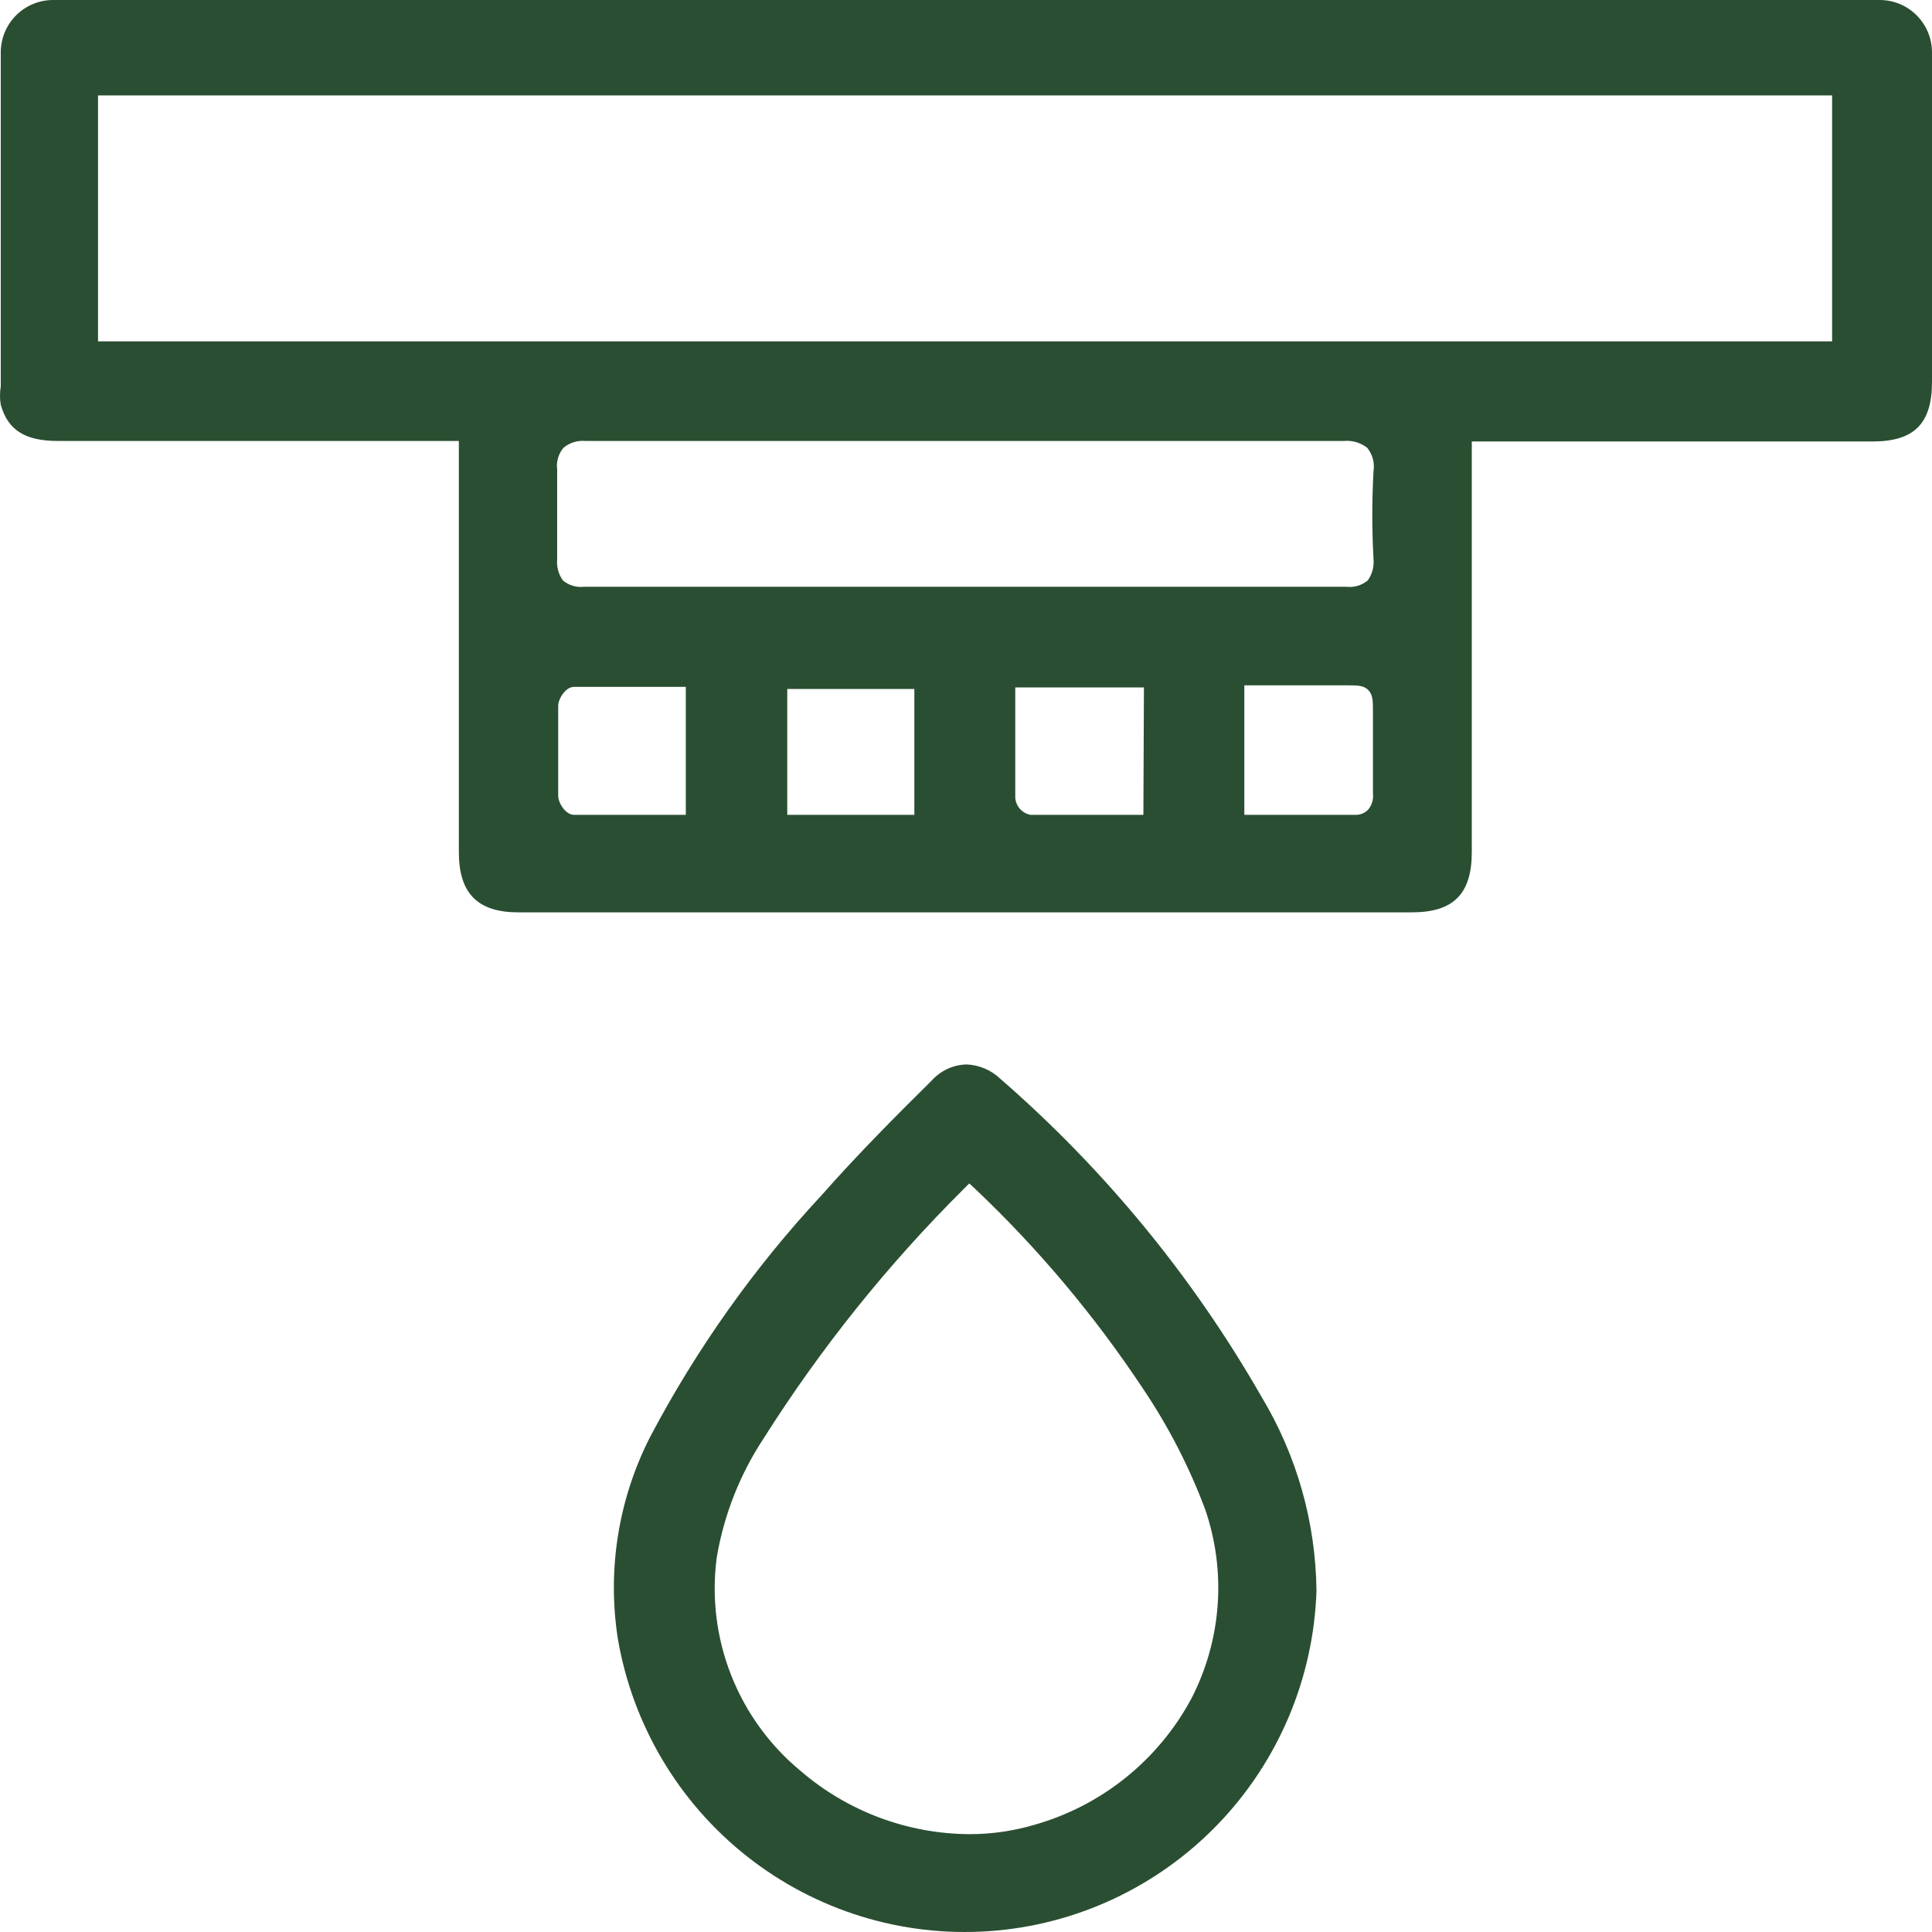
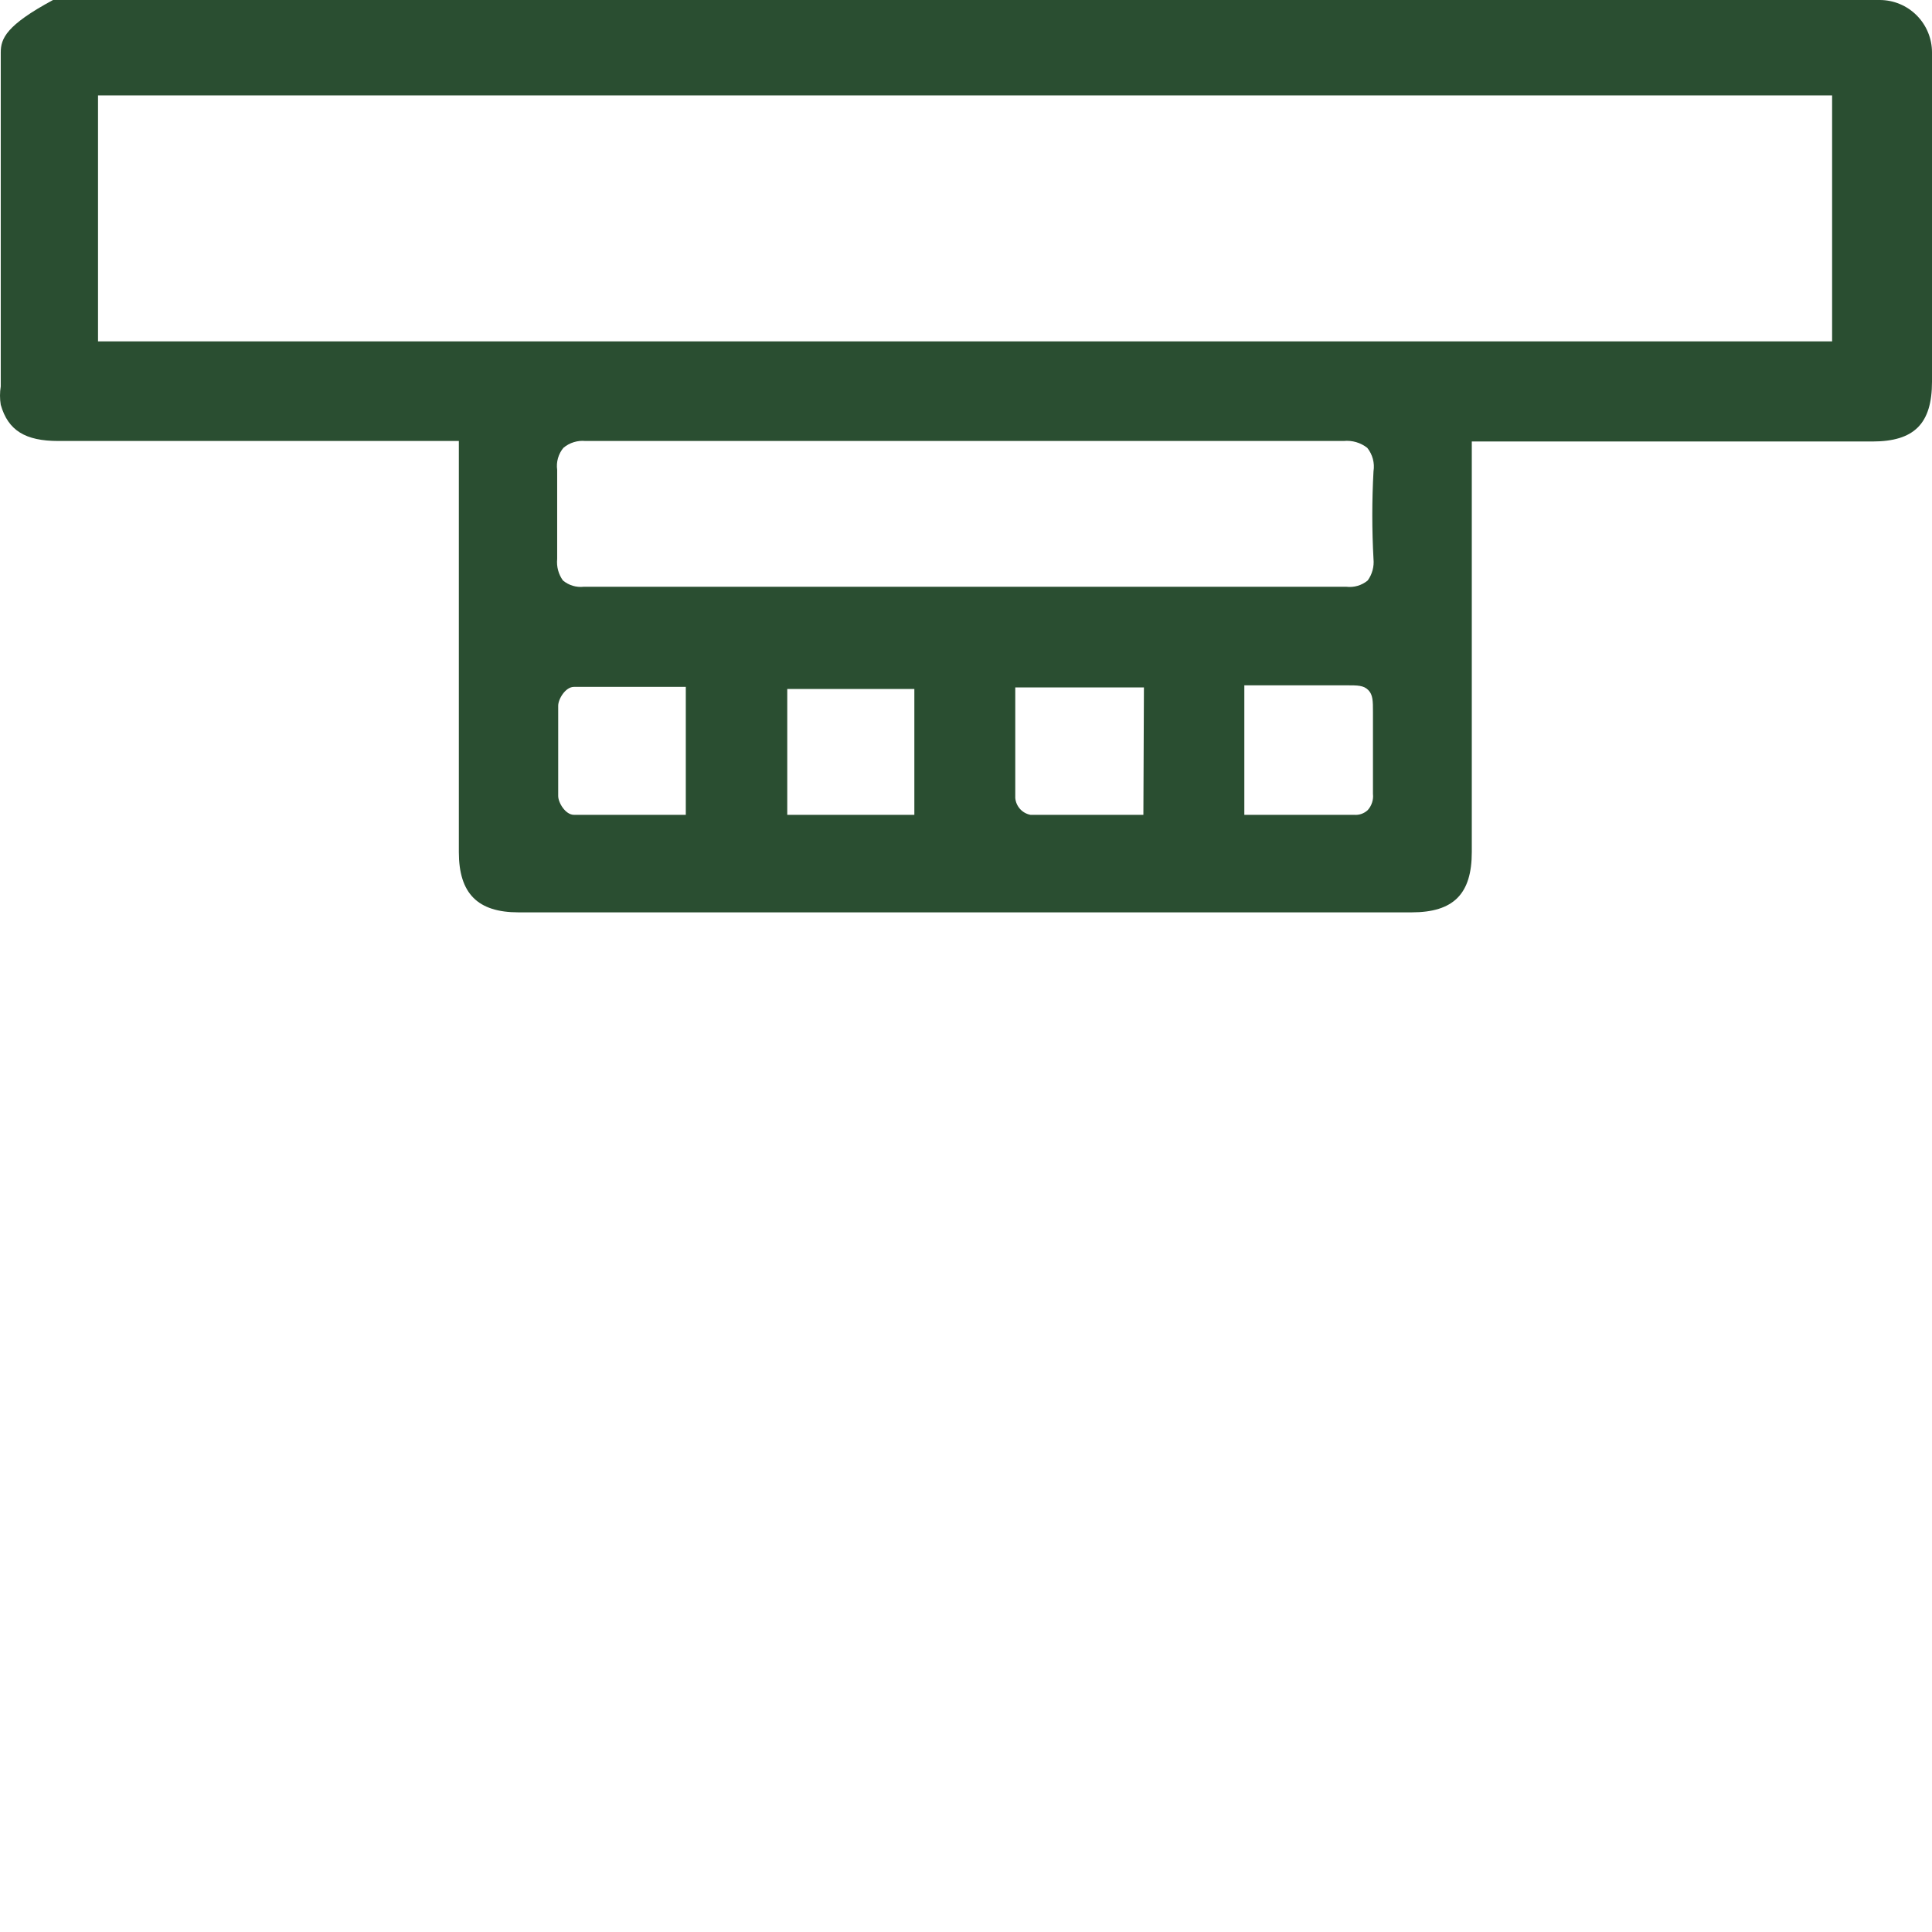
<svg xmlns="http://www.w3.org/2000/svg" width="64" height="64" viewBox="0 0 64 64" fill="none">
-   <path d="M64 1.737C64 1.276 63.818 0.835 63.493 0.509C63.168 0.183 62.727 0 62.268 0H1.757C1.298 0 0.857 0.183 0.532 0.509C0.207 0.835 0.025 1.276 0.025 1.737V12.802C-0.008 13.003 -0.008 13.208 0.025 13.409C0.267 14.261 0.839 14.608 1.93 14.608H15.2V28.226C15.2 29.598 15.824 30.223 17.175 30.223H46.763C48.149 30.223 48.755 29.615 48.755 28.226V14.625H62.025C63.411 14.625 64 14.035 64 12.645V1.737ZM22.718 26.992H19.011C18.734 26.992 18.491 26.593 18.491 26.367C18.491 25.377 18.491 24.37 18.491 23.38C18.491 23.154 18.734 22.754 19.011 22.754C19.929 22.754 20.83 22.754 21.766 22.754H22.718V26.992ZM30.289 26.992H26.079V22.824H30.289V26.992ZM37.876 26.992H34.135C34.002 26.967 33.882 26.899 33.791 26.799C33.7 26.698 33.645 26.571 33.632 26.437C33.632 25.551 33.632 24.7 33.632 23.762V22.772H37.894L37.876 26.992ZM45.308 26.836C45.248 26.892 45.177 26.935 45.099 26.962C45.022 26.989 44.94 26.999 44.858 26.992H41.22V22.702H44.598C44.979 22.702 45.169 22.702 45.325 22.858C45.481 23.015 45.481 23.223 45.481 23.588V26.298C45.492 26.395 45.482 26.493 45.452 26.585C45.422 26.678 45.373 26.764 45.308 26.836ZM45.499 18.516C45.524 18.769 45.456 19.022 45.308 19.228C45.21 19.31 45.096 19.37 44.974 19.406C44.852 19.442 44.724 19.452 44.598 19.437H19.34C19.217 19.451 19.092 19.44 18.973 19.404C18.853 19.368 18.743 19.308 18.647 19.228C18.499 19.022 18.432 18.769 18.457 18.516C18.457 17.509 18.457 16.519 18.457 15.563C18.439 15.434 18.448 15.302 18.484 15.177C18.52 15.051 18.581 14.934 18.665 14.834C18.765 14.75 18.881 14.686 19.006 14.648C19.131 14.609 19.262 14.595 19.392 14.608H44.511C44.79 14.58 45.069 14.661 45.291 14.834C45.378 14.942 45.442 15.068 45.478 15.202C45.514 15.337 45.521 15.478 45.499 15.615C45.446 16.582 45.446 17.55 45.499 18.516ZM60.691 11.308H3.247V3.161H60.691V11.308Z" fill="#2A4E31" />
-   <path d="M33.13 35.73C32.828 35.445 32.435 35.279 32.021 35.261C31.801 35.266 31.585 35.317 31.385 35.409C31.186 35.502 31.007 35.635 30.86 35.799C29.717 36.928 28.418 38.231 27.223 39.586C24.984 41.991 23.073 44.684 21.54 47.593C20.486 49.652 20.11 51.993 20.466 54.28C20.953 57.135 22.479 59.706 24.748 61.497C27.018 63.287 29.869 64.17 32.751 63.973C35.632 63.776 38.337 62.514 40.344 60.431C42.35 58.349 43.514 55.594 43.61 52.7C43.587 50.433 42.959 48.214 41.791 46.273C39.514 42.296 36.586 38.732 33.13 35.73ZM39.47 56.26C38.928 57.272 38.189 58.164 37.296 58.883C36.403 59.602 35.375 60.134 34.273 60.447C33.57 60.655 32.841 60.76 32.108 60.759C30.053 60.746 28.07 60.001 26.512 58.657C25.493 57.813 24.704 56.723 24.219 55.49C23.734 54.257 23.57 52.92 23.741 51.605C23.977 50.19 24.509 48.841 25.299 47.645C27.195 44.648 29.421 41.875 31.934 39.377L32.108 39.203L32.298 39.377C34.396 41.365 36.261 43.585 37.859 45.995C38.699 47.242 39.391 48.582 39.92 49.99C40.272 51.011 40.414 52.094 40.336 53.172C40.259 54.249 39.964 55.3 39.47 56.26Z" fill="#2A4E31" />
+   <path d="M64 1.737C64 1.276 63.818 0.835 63.493 0.509C63.168 0.183 62.727 0 62.268 0H1.757C0.207 0.835 0.025 1.276 0.025 1.737V12.802C-0.008 13.003 -0.008 13.208 0.025 13.409C0.267 14.261 0.839 14.608 1.93 14.608H15.2V28.226C15.2 29.598 15.824 30.223 17.175 30.223H46.763C48.149 30.223 48.755 29.615 48.755 28.226V14.625H62.025C63.411 14.625 64 14.035 64 12.645V1.737ZM22.718 26.992H19.011C18.734 26.992 18.491 26.593 18.491 26.367C18.491 25.377 18.491 24.37 18.491 23.38C18.491 23.154 18.734 22.754 19.011 22.754C19.929 22.754 20.83 22.754 21.766 22.754H22.718V26.992ZM30.289 26.992H26.079V22.824H30.289V26.992ZM37.876 26.992H34.135C34.002 26.967 33.882 26.899 33.791 26.799C33.7 26.698 33.645 26.571 33.632 26.437C33.632 25.551 33.632 24.7 33.632 23.762V22.772H37.894L37.876 26.992ZM45.308 26.836C45.248 26.892 45.177 26.935 45.099 26.962C45.022 26.989 44.94 26.999 44.858 26.992H41.22V22.702H44.598C44.979 22.702 45.169 22.702 45.325 22.858C45.481 23.015 45.481 23.223 45.481 23.588V26.298C45.492 26.395 45.482 26.493 45.452 26.585C45.422 26.678 45.373 26.764 45.308 26.836ZM45.499 18.516C45.524 18.769 45.456 19.022 45.308 19.228C45.21 19.31 45.096 19.37 44.974 19.406C44.852 19.442 44.724 19.452 44.598 19.437H19.34C19.217 19.451 19.092 19.44 18.973 19.404C18.853 19.368 18.743 19.308 18.647 19.228C18.499 19.022 18.432 18.769 18.457 18.516C18.457 17.509 18.457 16.519 18.457 15.563C18.439 15.434 18.448 15.302 18.484 15.177C18.52 15.051 18.581 14.934 18.665 14.834C18.765 14.75 18.881 14.686 19.006 14.648C19.131 14.609 19.262 14.595 19.392 14.608H44.511C44.79 14.58 45.069 14.661 45.291 14.834C45.378 14.942 45.442 15.068 45.478 15.202C45.514 15.337 45.521 15.478 45.499 15.615C45.446 16.582 45.446 17.55 45.499 18.516ZM60.691 11.308H3.247V3.161H60.691V11.308Z" fill="#2A4E31" />
</svg>